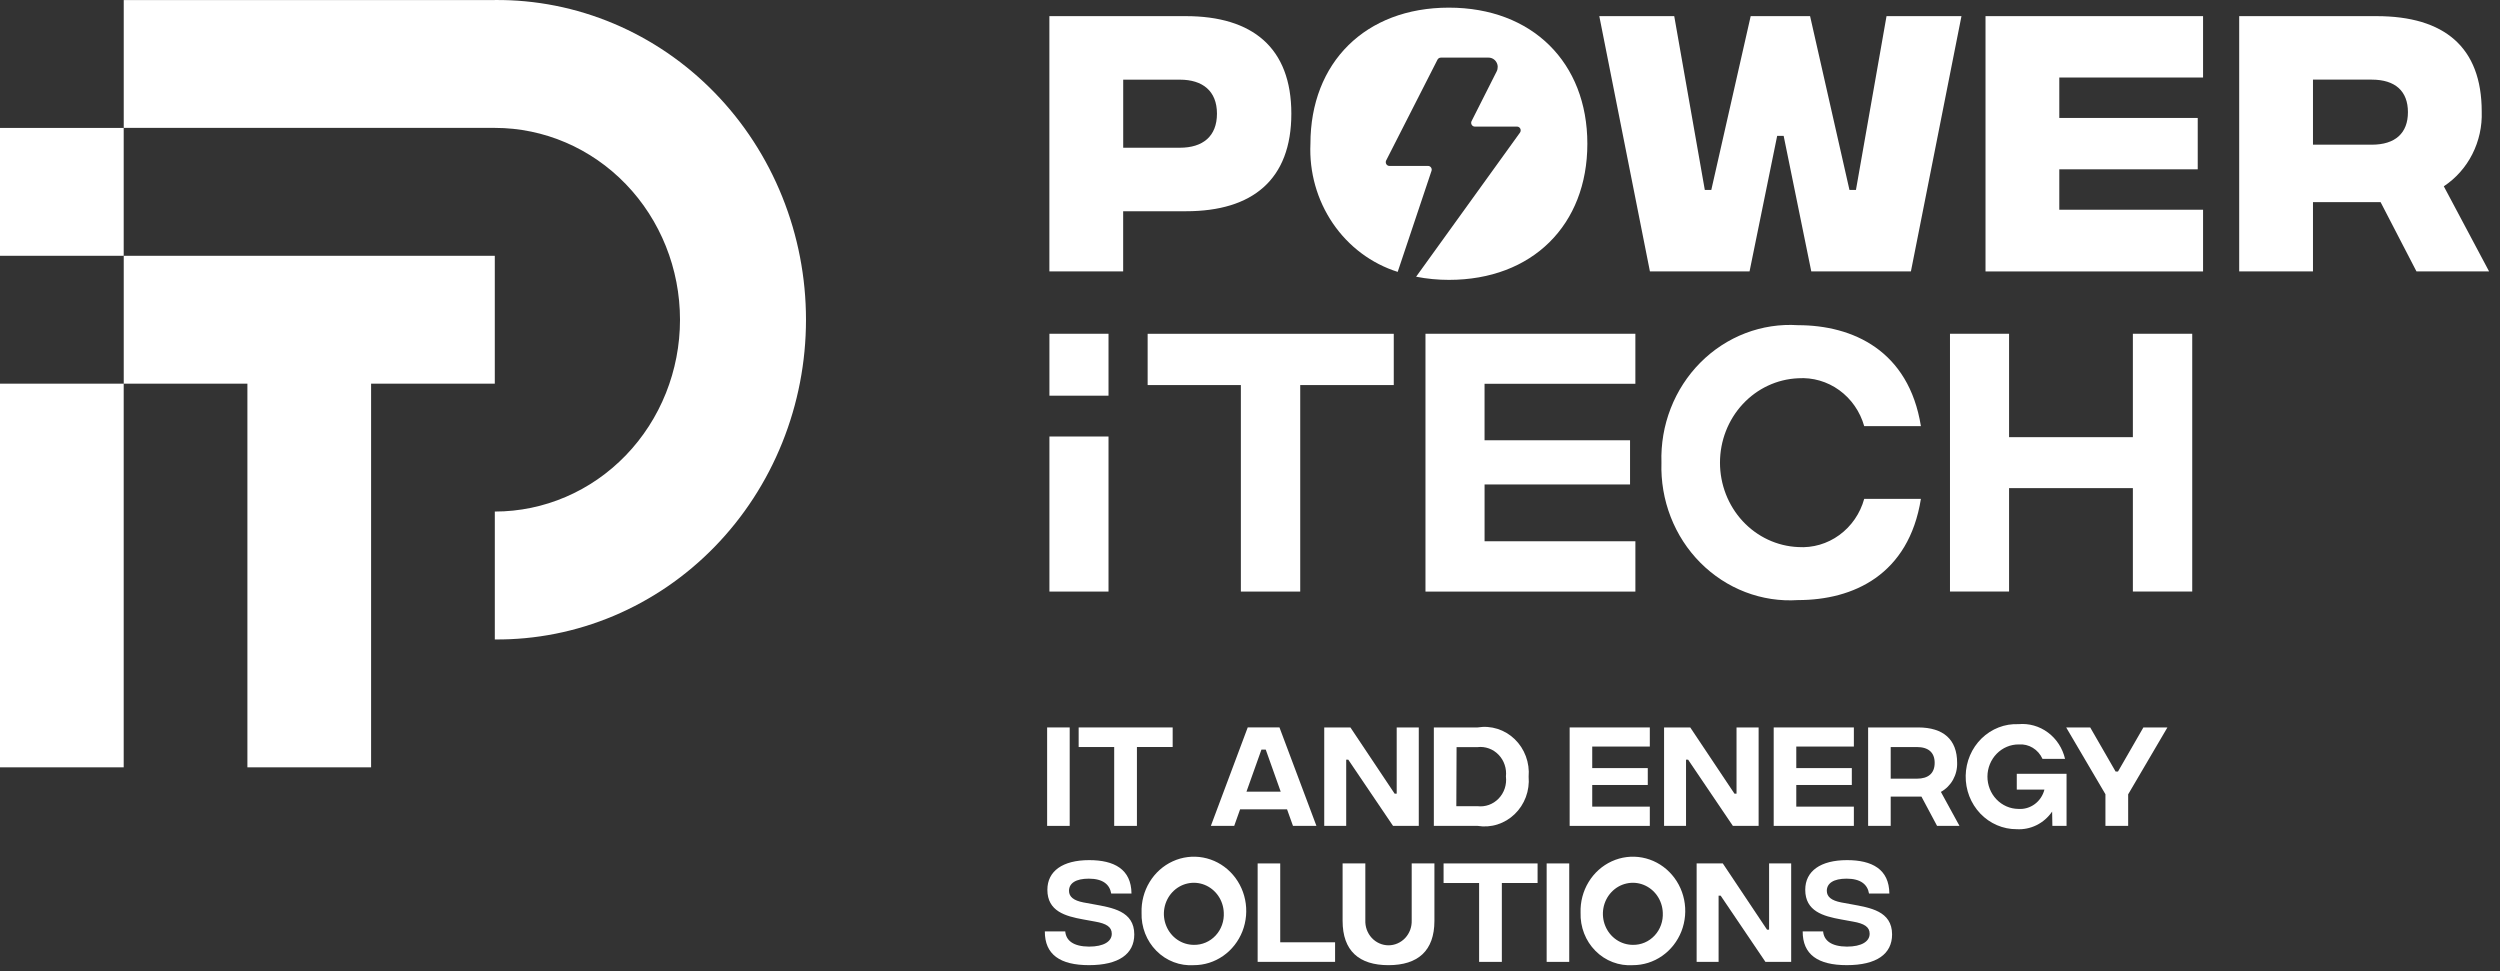
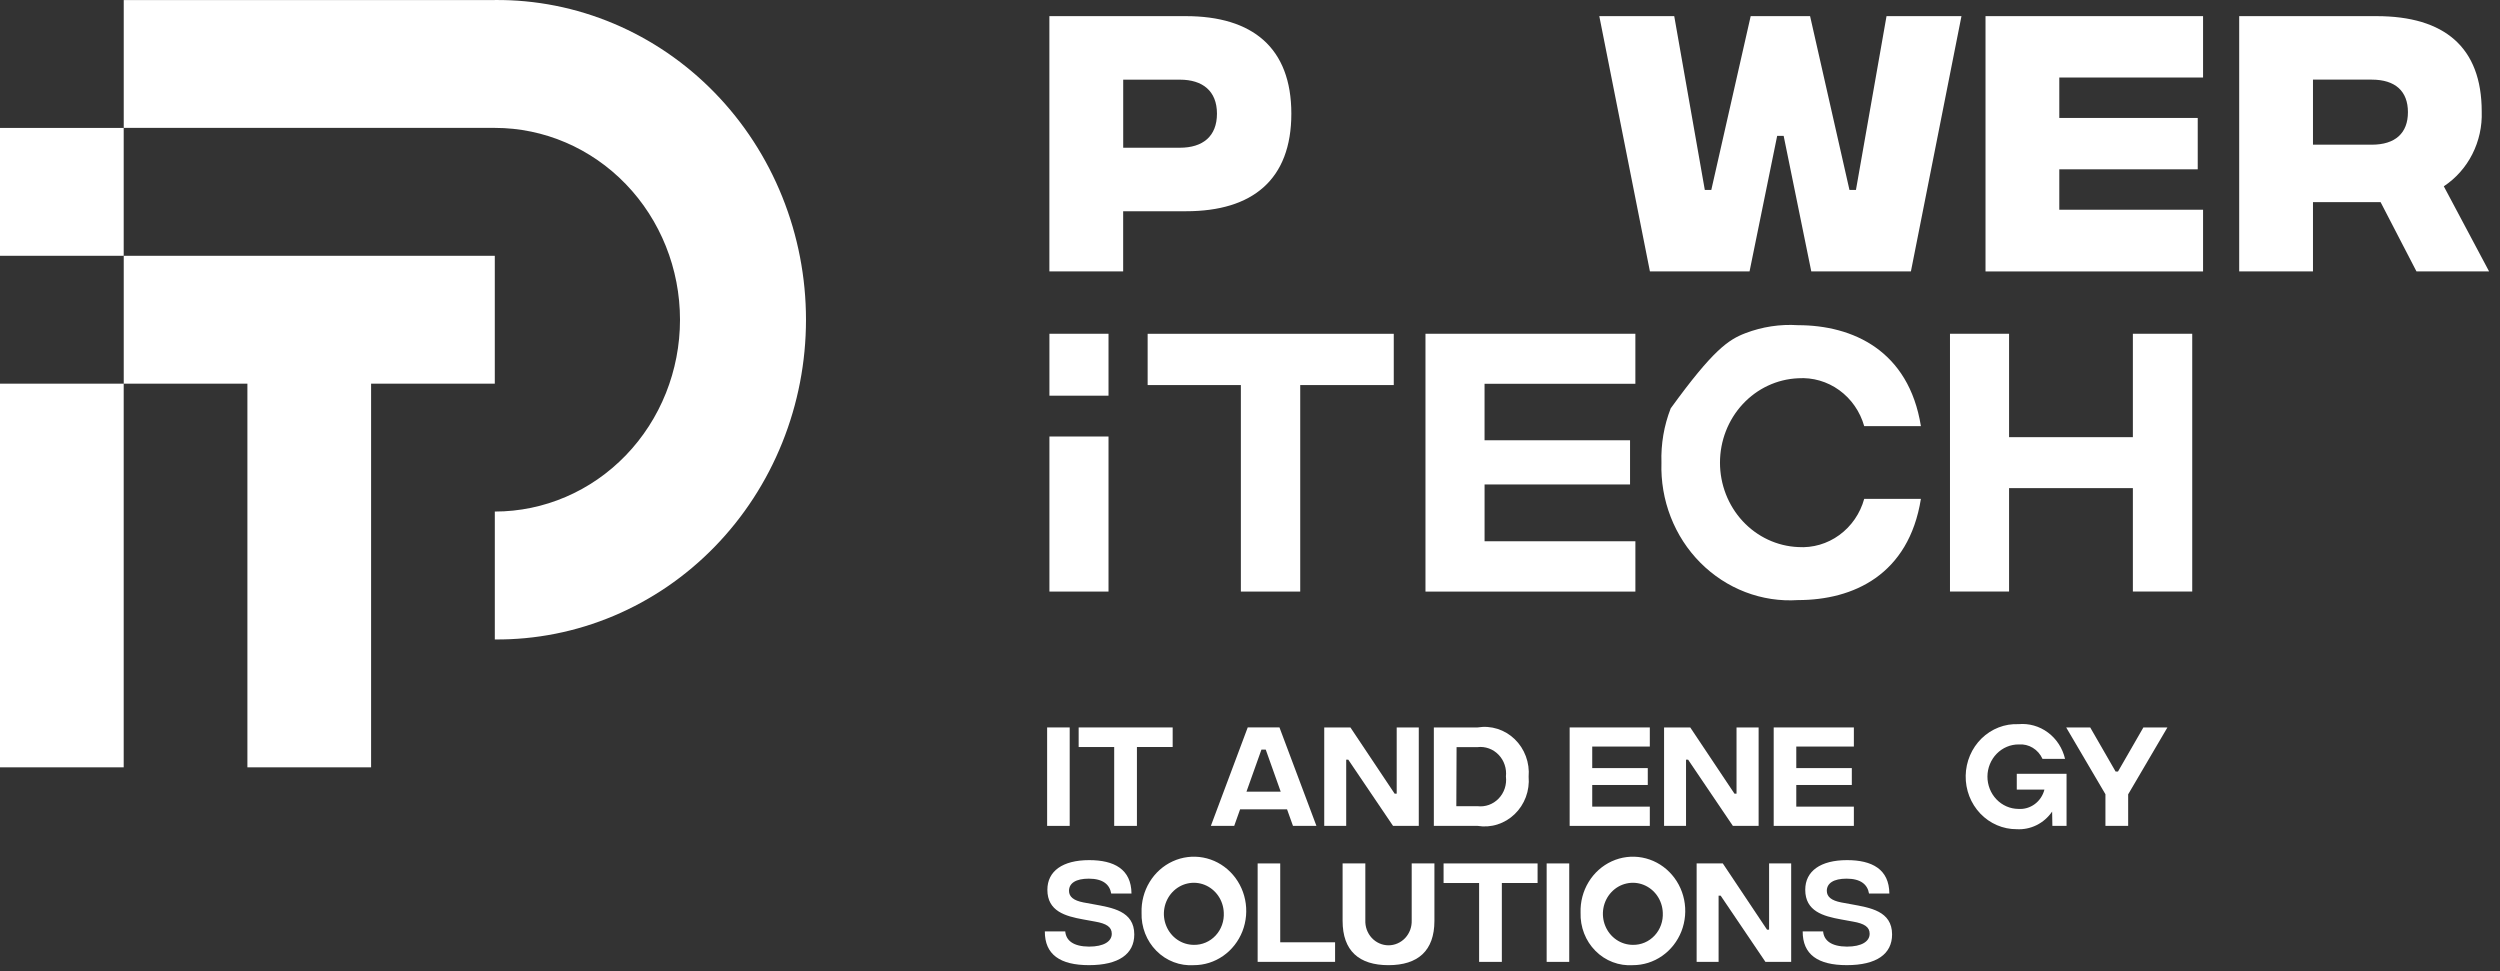
<svg xmlns="http://www.w3.org/2000/svg" width="121" height="47" viewBox="0 0 121 47" fill="none">
  <rect x="0" y="0" width="121" height="47" fill="#333333" stroke="none" />
  <path d="M5.987 6.192H0V12.38H5.987V6.192Z" fill="#ffffff" />
  <path d="M23.951 12.381H5.989V18.57H0V37.138H5.987V18.571H11.974V37.138H17.961V18.571H23.948V12.381H23.951ZM23.951 0.002H5.989V6.19H23.949C26.326 6.19 28.606 7.168 30.287 8.909C31.968 10.65 32.912 13.012 32.912 15.475C32.912 17.937 31.968 20.299 30.287 22.04C28.606 23.781 26.326 24.759 23.949 24.759V30.95C25.921 30.966 27.877 30.578 29.703 29.808C31.53 29.038 33.191 27.901 34.591 26.462C35.992 25.024 37.103 23.312 37.861 21.426C38.62 19.541 39.01 17.518 39.01 15.475C39.01 13.432 38.62 11.409 37.861 9.524C37.103 7.638 35.992 5.926 34.591 4.488C33.191 3.049 31.53 1.912 29.703 1.142C27.877 0.372 25.921 -0.016 23.949 0.001L23.951 0.002Z" fill="white" />
  <path d="M50.792 0.781H57.392C60.623 0.781 62.501 2.311 62.501 5.502C62.501 8.694 60.623 10.224 57.407 10.224H54.361V13.135H50.79V0.781H50.792ZM57.109 7.15C58.209 7.15 58.901 6.605 58.901 5.502C58.901 4.399 58.201 3.856 57.109 3.856H54.363V7.15H57.109Z" fill="white" />
-   <path d="M70.125 0.37C66.083 0.37 63.425 3.033 63.425 6.959C63.363 8.331 63.745 9.686 64.51 10.809C65.274 11.932 66.379 12.759 67.648 13.159L69.28 8.285C69.292 8.258 69.296 8.227 69.294 8.197C69.291 8.167 69.282 8.138 69.266 8.113C69.249 8.087 69.228 8.067 69.202 8.052C69.176 8.038 69.147 8.031 69.118 8.031H67.247C67.218 8.031 67.19 8.023 67.164 8.009C67.138 7.995 67.117 7.975 67.101 7.95C67.085 7.925 67.075 7.896 67.072 7.867C67.069 7.837 67.073 7.807 67.084 7.779L69.563 2.91C69.577 2.874 69.601 2.844 69.632 2.822C69.662 2.801 69.699 2.789 69.736 2.789H72.048C72.124 2.789 72.198 2.809 72.264 2.847C72.331 2.886 72.386 2.941 72.425 3.008C72.465 3.075 72.487 3.152 72.489 3.23C72.491 3.309 72.474 3.387 72.439 3.456L71.219 5.872C71.207 5.9 71.203 5.93 71.205 5.96C71.208 5.99 71.217 6.019 71.234 6.045C71.25 6.07 71.272 6.091 71.297 6.105C71.323 6.119 71.352 6.127 71.381 6.127H73.424C73.457 6.127 73.49 6.136 73.518 6.155C73.546 6.173 73.569 6.199 73.584 6.23C73.598 6.261 73.604 6.296 73.6 6.33C73.597 6.364 73.584 6.397 73.563 6.424L68.54 13.393C69.064 13.495 69.595 13.546 70.128 13.546C74.17 13.546 76.828 10.882 76.828 6.957C76.828 3.033 74.165 0.37 70.125 0.37Z" fill="white" />
  <path d="M77.406 0.781H81.033L82.513 9.193H82.827L84.733 0.781H87.608L89.514 9.193H89.828L91.308 0.781H94.935L92.488 13.136H87.666L86.329 6.576H86.015L84.678 13.136H79.856L77.406 0.781Z" fill="white" />
  <path d="M96.099 0.781H106.628V3.752H99.67V5.709H106.37V8.195H99.67V10.151H106.628V13.138H96.099V0.781Z" fill="white" />
  <path d="M116.957 13.136L115.221 9.784H111.948V13.136H108.377V0.781H115.021C118.308 0.781 120.115 2.282 120.115 5.4C120.14 6.116 119.983 6.826 119.661 7.461C119.34 8.095 118.863 8.632 118.28 9.017L120.472 13.136H116.957ZM111.948 7.003H114.793C115.932 7.003 116.544 6.444 116.544 5.429C116.544 4.413 115.932 3.854 114.793 3.854H111.948V7.003Z" fill="white" />
  <path d="M67.458 18.637H62.931V28.632H60.058V18.637H55.546V16.156H67.458V18.637Z" fill="white" />
  <path d="M68.993 16.154H79.152V18.575H71.852V21.309H78.894V23.448H71.853V26.197H79.153V28.633H68.993V16.154Z" fill="white" />
-   <path d="M80.414 22.392C80.385 21.494 80.537 20.599 80.862 19.765C81.186 18.931 81.675 18.177 82.297 17.551C82.92 16.924 83.662 16.439 84.475 16.127C85.289 15.815 86.157 15.683 87.023 15.739C89.667 15.739 92.383 16.958 92.972 20.626H90.228C90.028 19.92 89.602 19.306 89.021 18.885C88.439 18.464 87.736 18.26 87.028 18.308C86.011 18.352 85.05 18.802 84.345 19.563C83.641 20.324 83.247 21.338 83.247 22.393C83.247 23.447 83.641 24.461 84.345 25.222C85.05 25.983 86.011 26.433 87.028 26.478C87.738 26.525 88.443 26.32 89.025 25.895C89.607 25.471 90.032 24.853 90.228 24.144H92.972C92.383 27.827 89.696 29.044 87.023 29.044C86.157 29.101 85.289 28.969 84.475 28.657C83.661 28.345 82.919 27.86 82.297 27.234C81.674 26.608 81.185 25.853 80.861 25.019C80.537 24.185 80.385 23.291 80.414 22.392Z" fill="white" />
+   <path d="M80.414 22.392C80.385 21.494 80.537 20.599 80.862 19.765C82.92 16.924 83.662 16.439 84.475 16.127C85.289 15.815 86.157 15.683 87.023 15.739C89.667 15.739 92.383 16.958 92.972 20.626H90.228C90.028 19.92 89.602 19.306 89.021 18.885C88.439 18.464 87.736 18.26 87.028 18.308C86.011 18.352 85.05 18.802 84.345 19.563C83.641 20.324 83.247 21.338 83.247 22.393C83.247 23.447 83.641 24.461 84.345 25.222C85.05 25.983 86.011 26.433 87.028 26.478C87.738 26.525 88.443 26.32 89.025 25.895C89.607 25.471 90.032 24.853 90.228 24.144H92.972C92.383 27.827 89.696 29.044 87.023 29.044C86.157 29.101 85.289 28.969 84.475 28.657C83.661 28.345 82.919 27.86 82.297 27.234C81.674 26.608 81.185 25.853 80.861 25.019C80.537 24.185 80.385 23.291 80.414 22.392Z" fill="white" />
  <path d="M106.104 16.154V28.63H103.231V23.625H97.239V28.63H94.379V16.154H97.239V21.159H103.231V16.154H106.104Z" fill="white" />
  <path d="M53.652 16.154H50.792V19.151H53.652V16.154Z" fill="white" />
  <path d="M53.652 21.127H50.792V28.632H53.652V21.127Z" fill="white" />
  <path d="M50.681 35.208H51.773V39.973H50.681V35.208Z" fill="#ffffff" />
  <path d="M56.757 36.155H55.027V39.973H53.927V36.156H52.207V35.208H56.757V36.155Z" fill="#ffffff" />
  <path d="M62.293 39.172H60.021L59.736 39.972H58.606L60.39 35.207H61.926L63.715 39.972H62.58L62.293 39.172ZM61.986 38.316L61.262 36.28H61.054L60.329 38.316H61.986Z" fill="#ffffff" />
  <path d="M64.093 35.208H65.36L67.5 38.413H67.6V35.208H68.669V39.973H67.423L65.256 36.768H65.156V39.973H64.093V35.208Z" fill="#ffffff" />
  <path d="M73.986 37.59C74.014 37.926 73.968 38.264 73.851 38.578C73.734 38.892 73.549 39.175 73.311 39.404C73.074 39.634 72.788 39.804 72.478 39.903C72.167 40.002 71.838 40.025 71.517 39.973H69.398V35.208H71.517C71.838 35.155 72.167 35.179 72.478 35.277C72.789 35.376 73.074 35.546 73.312 35.776C73.55 36.005 73.734 36.288 73.851 36.603C73.968 36.917 74.014 37.255 73.986 37.59ZM72.886 37.59C72.908 37.397 72.888 37.202 72.826 37.018C72.765 36.834 72.664 36.667 72.531 36.53C72.399 36.392 72.238 36.287 72.061 36.224C71.883 36.16 71.694 36.138 71.508 36.161H70.498L70.486 39.019H71.506C71.693 39.042 71.882 39.021 72.06 38.958C72.237 38.894 72.399 38.79 72.532 38.652C72.665 38.515 72.766 38.348 72.828 38.164C72.889 37.98 72.91 37.784 72.888 37.59H72.886Z" fill="#ffffff" />
  <path d="M75.971 35.208H79.851V36.133H77.064V37.176H79.752V37.993H77.064V39.041H79.851V39.973H75.971V35.208Z" fill="#ffffff" />
  <path d="M80.541 35.208H81.808L83.948 38.413H84.048V35.208H85.117V39.973H83.871L81.704 36.768H81.604V39.973H80.541V35.208Z" fill="#ffffff" />
  <path d="M85.847 35.208H89.727V36.133H86.94V37.176H89.628V37.993H86.94V39.041H89.727V39.973H85.847V35.208Z" fill="#ffffff" />
-   <path d="M93.754 39.973L92.997 38.554H91.51V39.973H90.417V35.208H92.837C94.071 35.208 94.725 35.803 94.725 36.916C94.735 37.204 94.666 37.489 94.527 37.739C94.388 37.988 94.184 38.193 93.939 38.328L94.839 39.973H93.754ZM91.51 37.688H92.777C93.332 37.688 93.638 37.427 93.638 36.922C93.638 36.418 93.331 36.157 92.777 36.157H91.51V37.688Z" fill="#ffffff" />
  <path d="M100.021 39.973H99.335L99.323 39.281C99.13 39.562 98.871 39.788 98.57 39.937C98.27 40.086 97.938 40.153 97.605 40.133C97.278 40.134 96.954 40.068 96.652 39.938C96.35 39.808 96.076 39.617 95.846 39.376C95.617 39.135 95.436 38.849 95.314 38.534C95.193 38.22 95.133 37.883 95.139 37.544C95.145 37.206 95.216 36.872 95.348 36.562C95.48 36.252 95.671 35.973 95.909 35.74C96.146 35.508 96.427 35.327 96.733 35.208C97.039 35.089 97.365 35.035 97.692 35.049C98.2 35.002 98.707 35.145 99.121 35.454C99.535 35.762 99.829 36.214 99.948 36.728H98.856C98.756 36.505 98.592 36.319 98.387 36.194C98.183 36.069 97.946 36.013 97.709 36.031C97.511 36.029 97.315 36.068 97.132 36.145C96.949 36.222 96.782 36.336 96.641 36.48C96.357 36.77 96.195 37.166 96.192 37.58C96.19 37.993 96.346 38.392 96.626 38.686C96.907 38.981 97.288 39.148 97.688 39.151C97.97 39.172 98.251 39.09 98.481 38.92C98.712 38.75 98.877 38.502 98.95 38.218H97.612V37.453H100.021V39.973Z" fill="#ffffff" />
  <path d="M103.003 38.446V39.973H101.903V38.441L100.003 35.208H101.166L102.395 37.342H102.511L103.74 35.208H104.903L103.003 38.446Z" fill="#ffffff" />
  <path d="M50.57 45.079H51.558C51.596 45.526 51.952 45.81 52.71 45.816C53.423 45.816 53.81 45.566 53.81 45.194C53.81 44.866 53.553 44.7 53.003 44.605L52.432 44.501C51.559 44.343 50.693 44.104 50.693 43.065C50.693 42.163 51.429 41.63 52.718 41.63C53.918 41.63 54.754 42.066 54.764 43.246H53.782C53.711 42.816 53.388 42.527 52.696 42.527C52.071 42.527 51.74 42.747 51.74 43.116C51.74 43.405 51.964 43.586 52.44 43.678L52.94 43.769C53.818 43.932 54.899 44.087 54.899 45.227C54.899 46.174 54.146 46.713 52.709 46.713C51.306 46.714 50.565 46.197 50.57 45.079Z" fill="#ffffff" />
  <path d="M55.252 44.172C55.236 43.649 55.371 43.133 55.64 42.691C55.909 42.248 56.299 41.899 56.76 41.688C57.222 41.476 57.734 41.413 58.231 41.505C58.728 41.597 59.187 41.84 59.549 42.205C59.911 42.569 60.16 43.036 60.264 43.548C60.368 44.059 60.322 44.592 60.133 45.076C59.943 45.56 59.618 45.975 59.199 46.267C58.78 46.559 58.287 46.714 57.782 46.714C57.451 46.736 57.118 46.686 56.807 46.567C56.495 46.449 56.211 46.264 55.973 46.024C55.734 45.785 55.547 45.496 55.423 45.177C55.299 44.858 55.24 44.515 55.252 44.172ZM59.231 44.172C59.22 43.877 59.126 43.593 58.96 43.353C58.794 43.114 58.564 42.93 58.299 42.825C58.033 42.72 57.743 42.698 57.465 42.763C57.188 42.827 56.935 42.974 56.737 43.187C56.54 43.399 56.407 43.667 56.356 43.956C56.304 44.246 56.336 44.545 56.448 44.816C56.559 45.088 56.745 45.319 56.982 45.481C57.219 45.644 57.498 45.73 57.782 45.731C57.978 45.735 58.173 45.697 58.354 45.619C58.536 45.542 58.7 45.426 58.836 45.279C58.972 45.133 59.077 44.959 59.145 44.768C59.213 44.578 59.242 44.374 59.231 44.172Z" fill="#ffffff" />
  <path d="M60.87 41.79H61.963V45.607H64.618V46.554H60.87V41.79Z" fill="#ffffff" />
  <path d="M64.982 44.569V41.79H66.082V44.54C66.076 44.697 66.1 44.854 66.153 45C66.207 45.147 66.288 45.281 66.393 45.395C66.498 45.508 66.624 45.598 66.763 45.659C66.903 45.721 67.052 45.753 67.204 45.753C67.355 45.753 67.505 45.721 67.645 45.659C67.784 45.598 67.91 45.508 68.015 45.395C68.12 45.281 68.201 45.147 68.255 45C68.308 44.854 68.332 44.697 68.326 44.54V41.79H69.426V44.569C69.426 46.02 68.626 46.714 67.203 46.714C65.78 46.714 64.982 46.022 64.982 44.569Z" fill="#ffffff" />
  <path d="M74.419 42.737H72.689V46.555H71.589V42.738H69.869V41.79H74.419V42.737Z" fill="#ffffff" />
  <path d="M74.858 41.79H75.951V46.555H74.858V41.79Z" fill="#ffffff" />
  <path d="M76.5 44.172C76.484 43.649 76.619 43.133 76.888 42.691C77.157 42.248 77.547 41.899 78.008 41.688C78.47 41.476 78.982 41.413 79.479 41.505C79.976 41.597 80.435 41.84 80.797 42.205C81.159 42.569 81.408 43.036 81.512 43.548C81.616 44.059 81.57 44.592 81.381 45.076C81.191 45.56 80.866 45.975 80.447 46.267C80.028 46.559 79.535 46.714 79.03 46.714C78.699 46.736 78.367 46.686 78.055 46.567C77.743 46.449 77.459 46.264 77.221 46.024C76.982 45.785 76.795 45.496 76.671 45.177C76.547 44.858 76.489 44.515 76.5 44.172ZM80.479 44.172C80.468 43.877 80.374 43.593 80.208 43.353C80.043 43.114 79.812 42.93 79.547 42.825C79.281 42.72 78.991 42.698 78.714 42.763C78.436 42.827 78.183 42.974 77.986 43.187C77.788 43.399 77.656 43.667 77.604 43.956C77.553 44.246 77.584 44.545 77.696 44.816C77.807 45.088 77.993 45.319 78.23 45.481C78.467 45.644 78.746 45.73 79.03 45.731C79.226 45.735 79.421 45.697 79.603 45.619C79.784 45.542 79.948 45.426 80.084 45.279C80.22 45.133 80.325 44.959 80.393 44.768C80.461 44.578 80.49 44.374 80.479 44.172Z" fill="#ffffff" />
  <path d="M82.117 41.79H83.384L85.524 44.995H85.624V41.79H86.693V46.555H85.447L83.28 43.35H83.18V46.555H82.117V41.79Z" fill="#ffffff" />
  <path d="M87.25 45.079H88.239C88.277 45.526 88.639 45.81 89.391 45.816C90.104 45.816 90.491 45.566 90.491 45.194C90.491 44.866 90.234 44.7 89.684 44.605L89.113 44.501C88.24 44.343 87.374 44.104 87.374 43.065C87.374 42.163 88.11 41.63 89.399 41.63C90.599 41.63 91.435 42.066 91.445 43.246H90.46C90.389 42.816 90.066 42.527 89.374 42.527C88.749 42.527 88.418 42.747 88.418 43.116C88.418 43.405 88.642 43.586 89.118 43.678L89.618 43.769C90.496 43.932 91.577 44.087 91.577 45.227C91.577 46.174 90.824 46.713 89.387 46.713C87.986 46.714 87.245 46.197 87.25 45.079Z" fill="#ffffff" />
</svg>